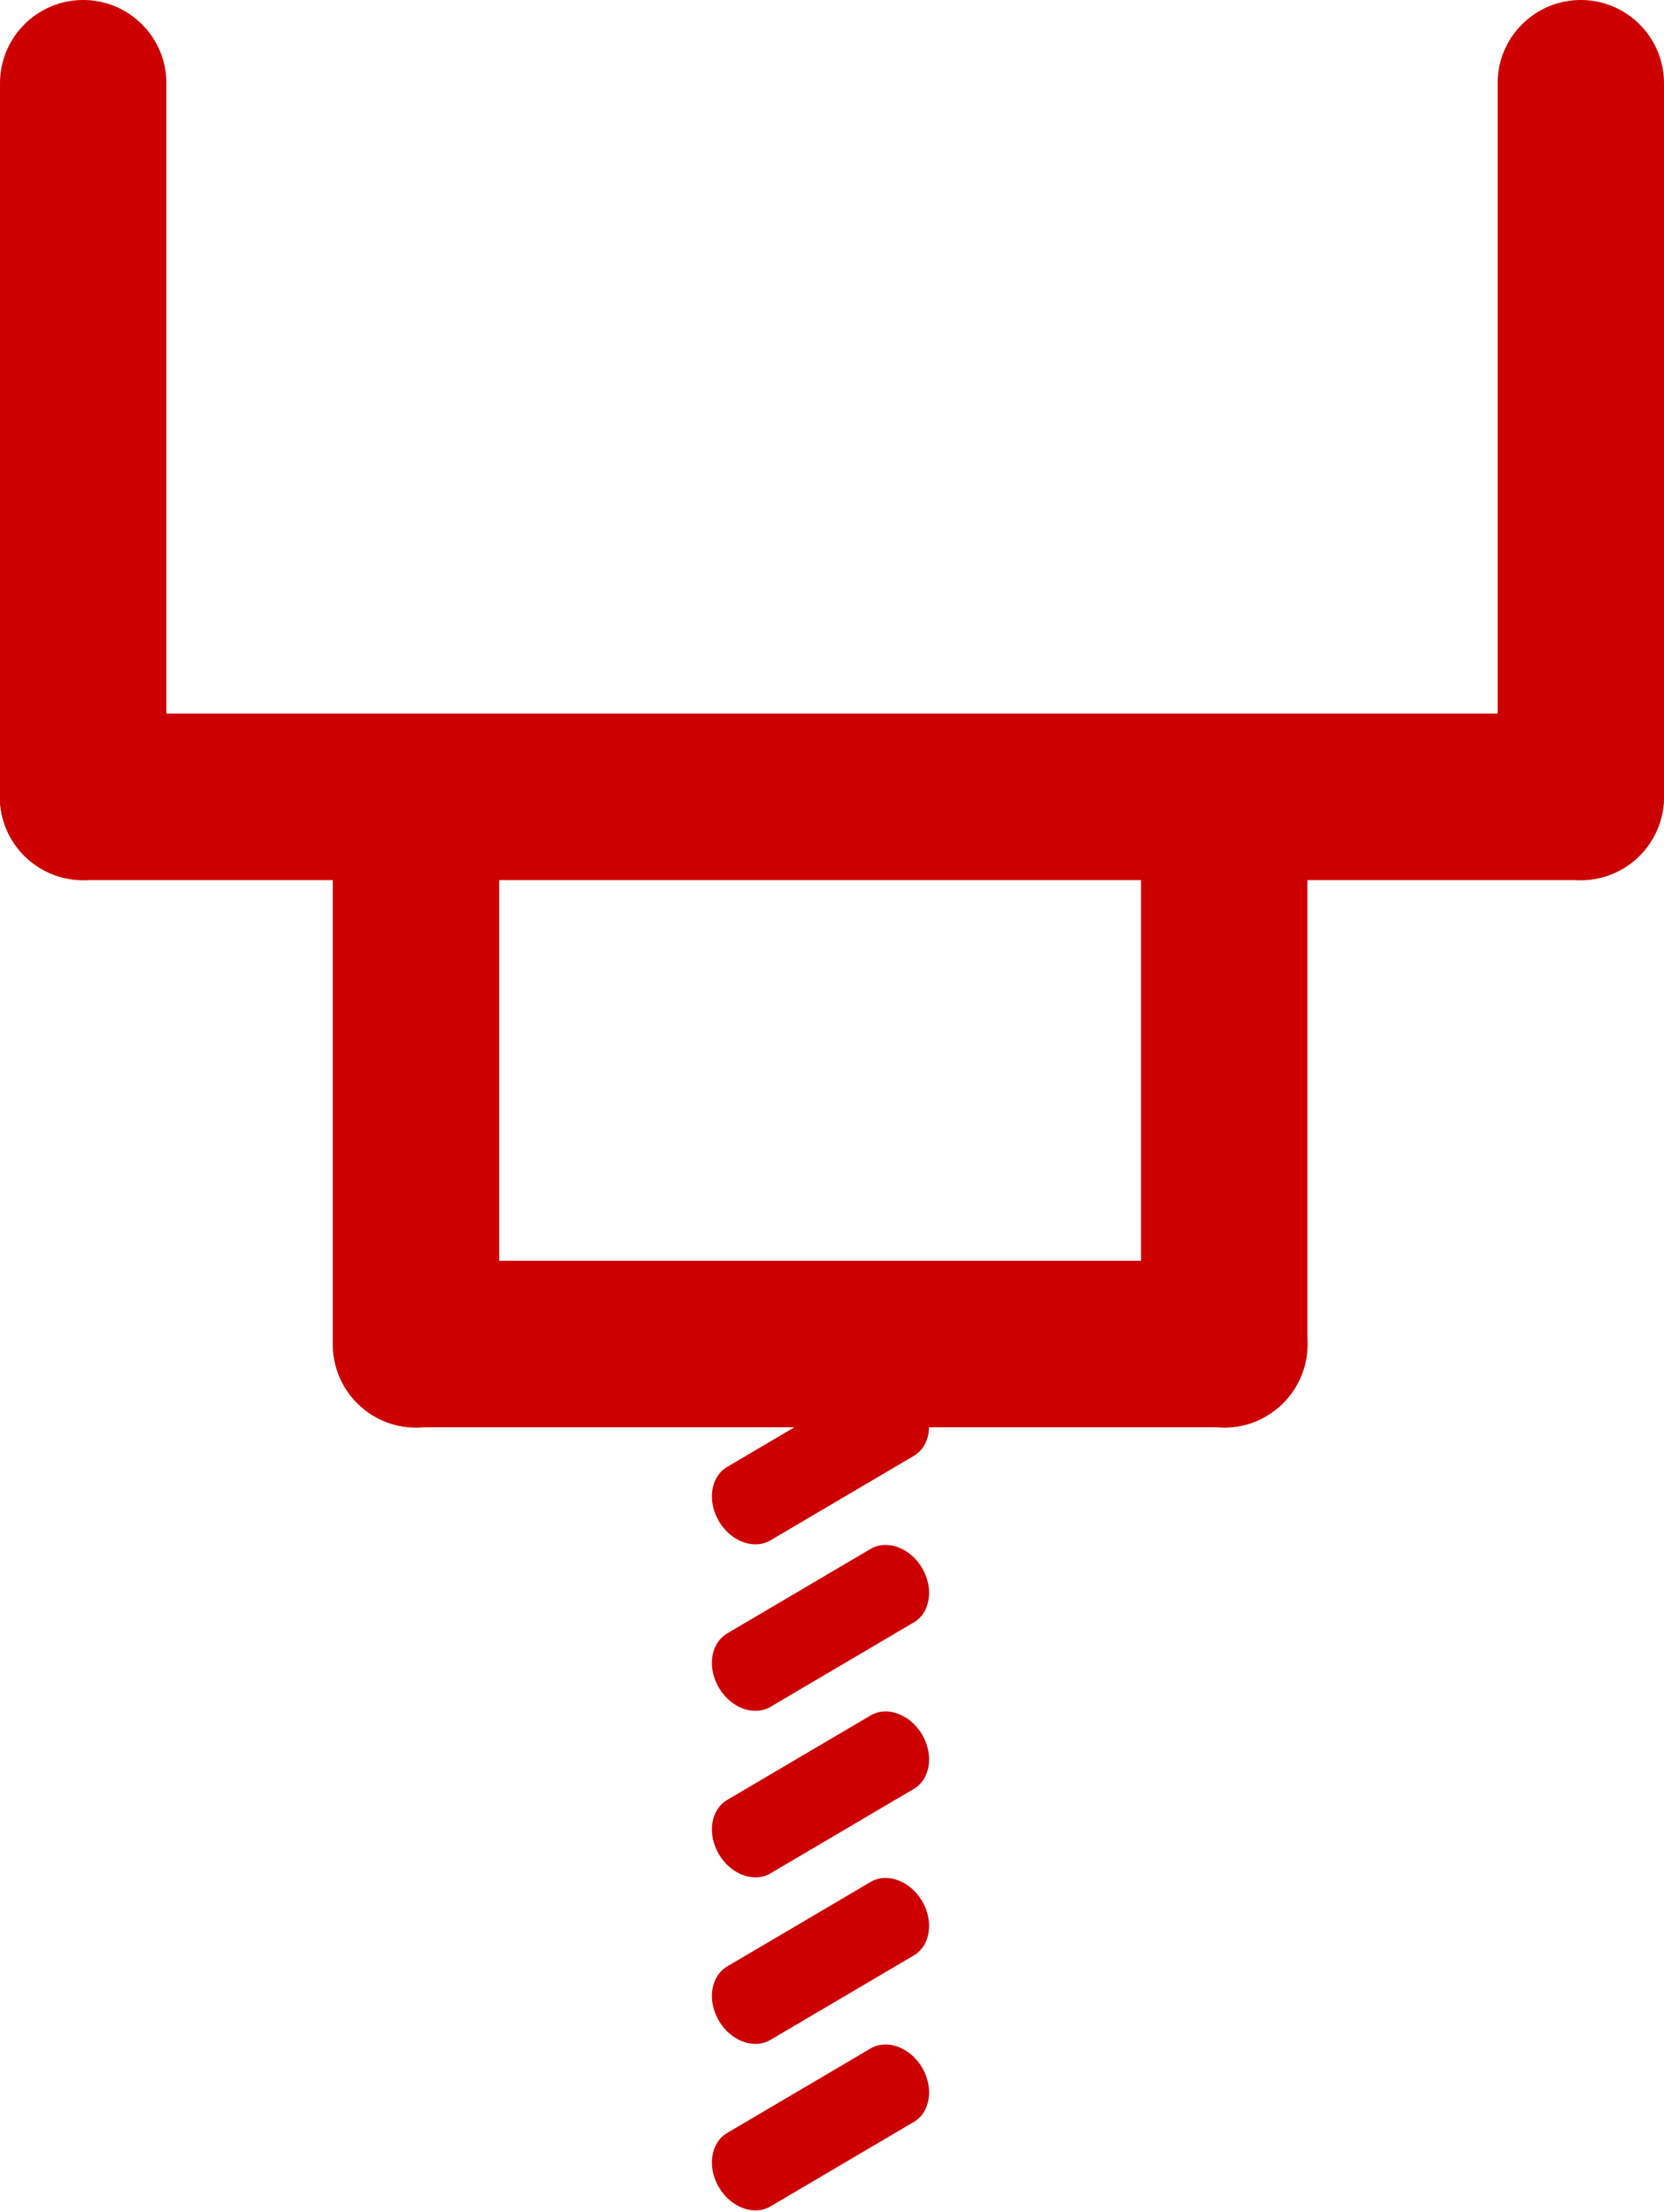
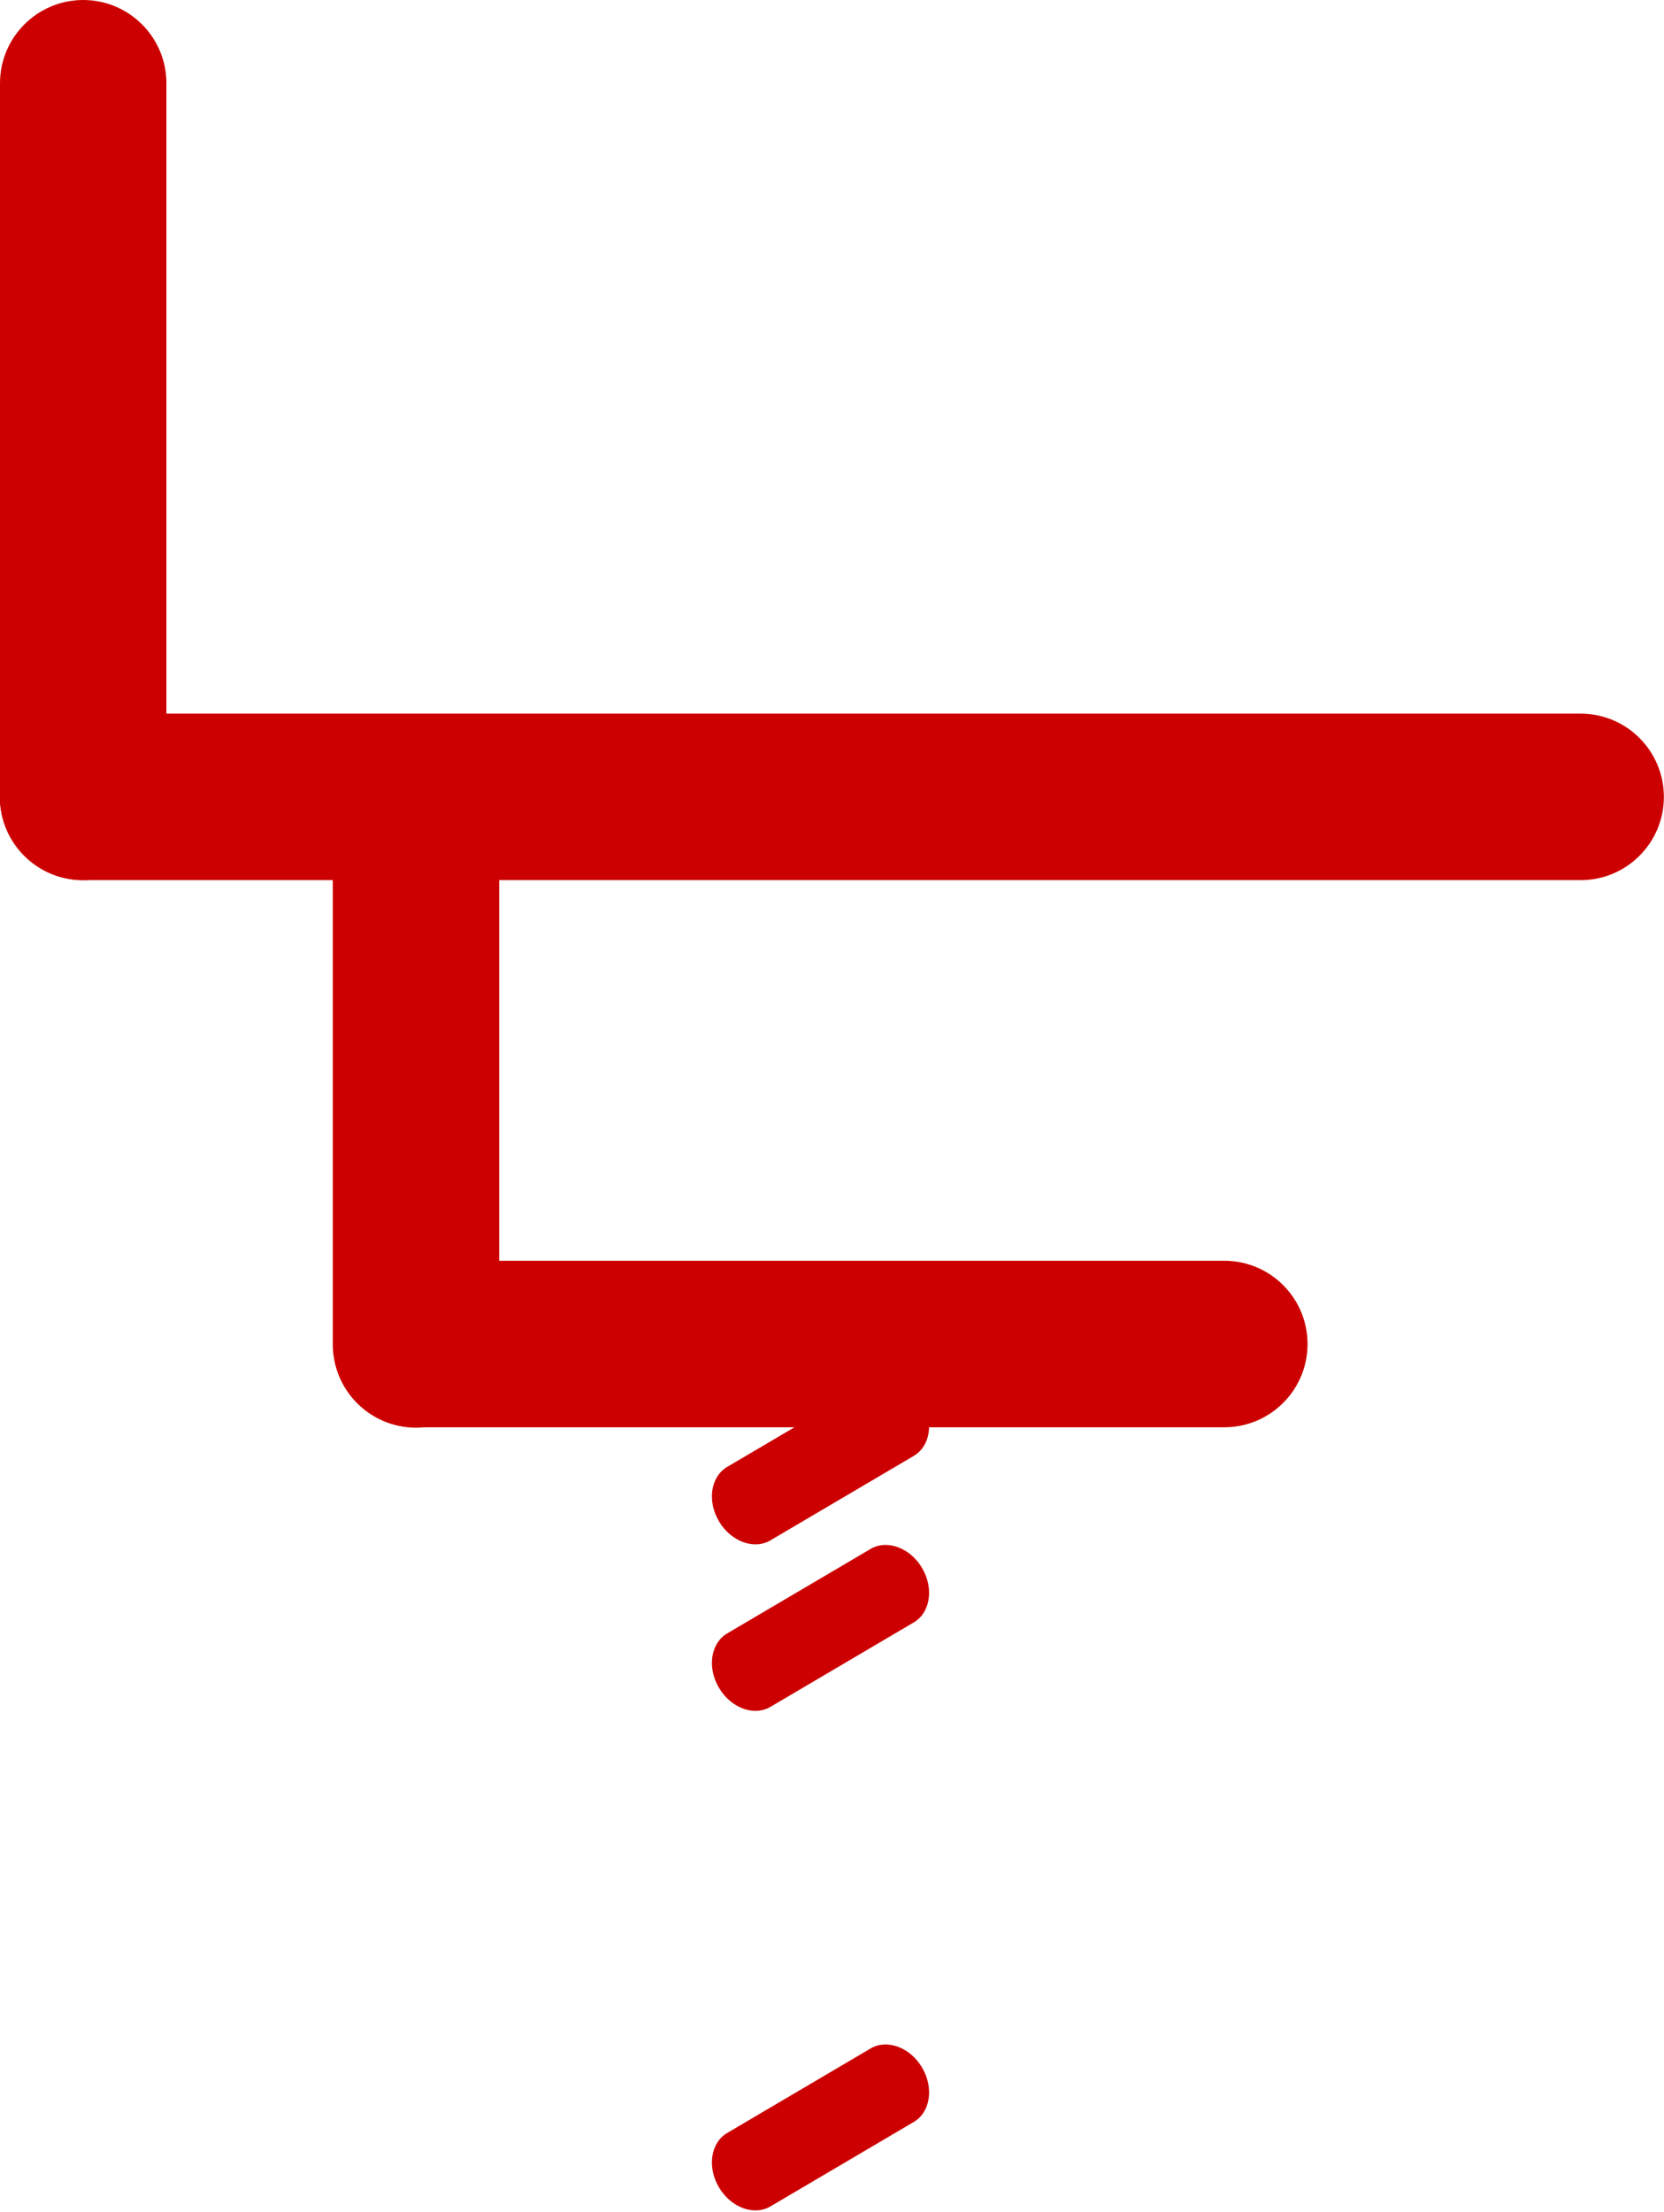
<svg xmlns="http://www.w3.org/2000/svg" width="100%" height="100%" viewBox="0 0 70 93" xml:space="preserve" style="fill-rule:evenodd;clip-rule:evenodd;stroke-linejoin:round;stroke-miterlimit:2;">
  <g transform="matrix(1,0,0,1,-141,-43)">
    <path d="M148,46.5C148,44.568 146.432,43 144.5,43C142.568,43 141,44.568 141,46.5L141,76.5C141,78.432 142.568,80 144.5,80C146.432,80 148,78.432 148,76.5L148,46.5Z" style="fill:rgb(204,0,0);" />
    <g transform="matrix(1,0,0,0.784,14,40.297)">
      <path d="M148,47.466C148,45.001 146.432,43 144.5,43C142.568,43 141,45.001 141,47.466L141,75.534C141,77.999 142.568,80 144.5,80C146.432,80 148,77.999 148,75.534L148,47.466Z" style="fill:rgb(204,0,0);" />
    </g>
    <g transform="matrix(1,0,0,0.784,48,40.297)">
-       <path d="M148,47.466C148,45.001 146.432,43 144.5,43C142.568,43 141,45.001 141,47.466L141,75.534C141,77.999 142.568,80 144.5,80C146.432,80 148,77.999 148,75.534L148,47.466Z" style="fill:rgb(204,0,0);" />
-     </g>
+       </g>
    <g transform="matrix(6.12323e-17,1,-1.108,6.78521e-17,243.649,-45)">
-       <path d="M148,46.159C148,44.415 146.432,43 144.5,43C142.568,43 141,44.415 141,46.159L141,76.841C141,78.585 142.568,80 144.5,80C146.432,80 148,78.585 148,76.841L148,46.159Z" style="fill:rgb(204,0,0);" />
+       <path d="M148,46.159C148,44.415 146.432,43 144.5,43C142.568,43 141,44.415 141,46.159L141,76.841C146.432,80 148,78.585 148,76.841L148,46.159Z" style="fill:rgb(204,0,0);" />
    </g>
    <g transform="matrix(0.26,0.441,-0.231,0.136,152.153,32.345)">
      <path d="M148,48.441C148,45.438 146.432,43 144.5,43C142.568,43 141,45.438 141,48.441L141,74.559C141,77.562 142.568,80 144.5,80C146.432,80 148,77.562 148,74.559L148,48.441Z" style="fill:rgb(204,0,0);" />
    </g>
    <g transform="matrix(0.26,0.441,-0.231,0.136,152.153,39.345)">
      <path d="M148,48.441C148,45.438 146.432,43 144.5,43C142.568,43 141,45.438 141,48.441L141,74.559C141,77.562 142.568,80 144.5,80C146.432,80 148,77.562 148,74.559L148,48.441Z" style="fill:rgb(204,0,0);" />
    </g>
    <g transform="matrix(0.26,0.441,-0.231,0.136,152.153,46.345)">
-       <path d="M148,48.441C148,45.438 146.432,43 144.5,43C142.568,43 141,45.438 141,48.441L141,74.559C141,77.562 142.568,80 144.5,80C146.432,80 148,77.562 148,74.559L148,48.441Z" style="fill:rgb(204,0,0);" />
-     </g>
+       </g>
    <g transform="matrix(0.26,0.441,-0.231,0.136,152.153,53.345)">
-       <path d="M148,48.441C148,45.438 146.432,43 144.5,43C142.568,43 141,45.438 141,48.441L141,74.559C141,77.562 142.568,80 144.5,80C146.432,80 148,77.562 148,74.559L148,48.441Z" style="fill:rgb(204,0,0);" />
-     </g>
+       </g>
    <g transform="matrix(0.26,0.441,-0.231,0.136,152.153,60.345)">
      <path d="M148,48.441C148,45.438 146.432,43 144.5,43C142.568,43 141,45.438 141,48.441L141,74.559C141,77.562 142.568,80 144.5,80C146.432,80 148,77.562 148,74.559L148,48.441Z" style="fill:rgb(204,0,0);" />
    </g>
    <g transform="matrix(1,0,0,1,63,0)">
-       <path d="M148,46.5C148,44.568 146.432,43 144.5,43C142.568,43 141,44.568 141,46.5L141,76.5C141,78.432 142.568,80 144.5,80C146.432,80 148,78.432 148,76.5L148,46.5Z" style="fill:rgb(204,0,0);" />
-     </g>
+       </g>
    <g transform="matrix(6.12323e-17,1,-1.892,1.15845e-16,292.351,-68)">
      <path d="M148,44.85C148,43.829 146.432,43 144.5,43C142.568,43 141,43.829 141,44.85L141,78.15C141,79.171 142.568,80 144.5,80C146.432,80 148,79.171 148,78.15L148,44.85Z" style="fill:rgb(204,0,0);" />
    </g>
  </g>
</svg>